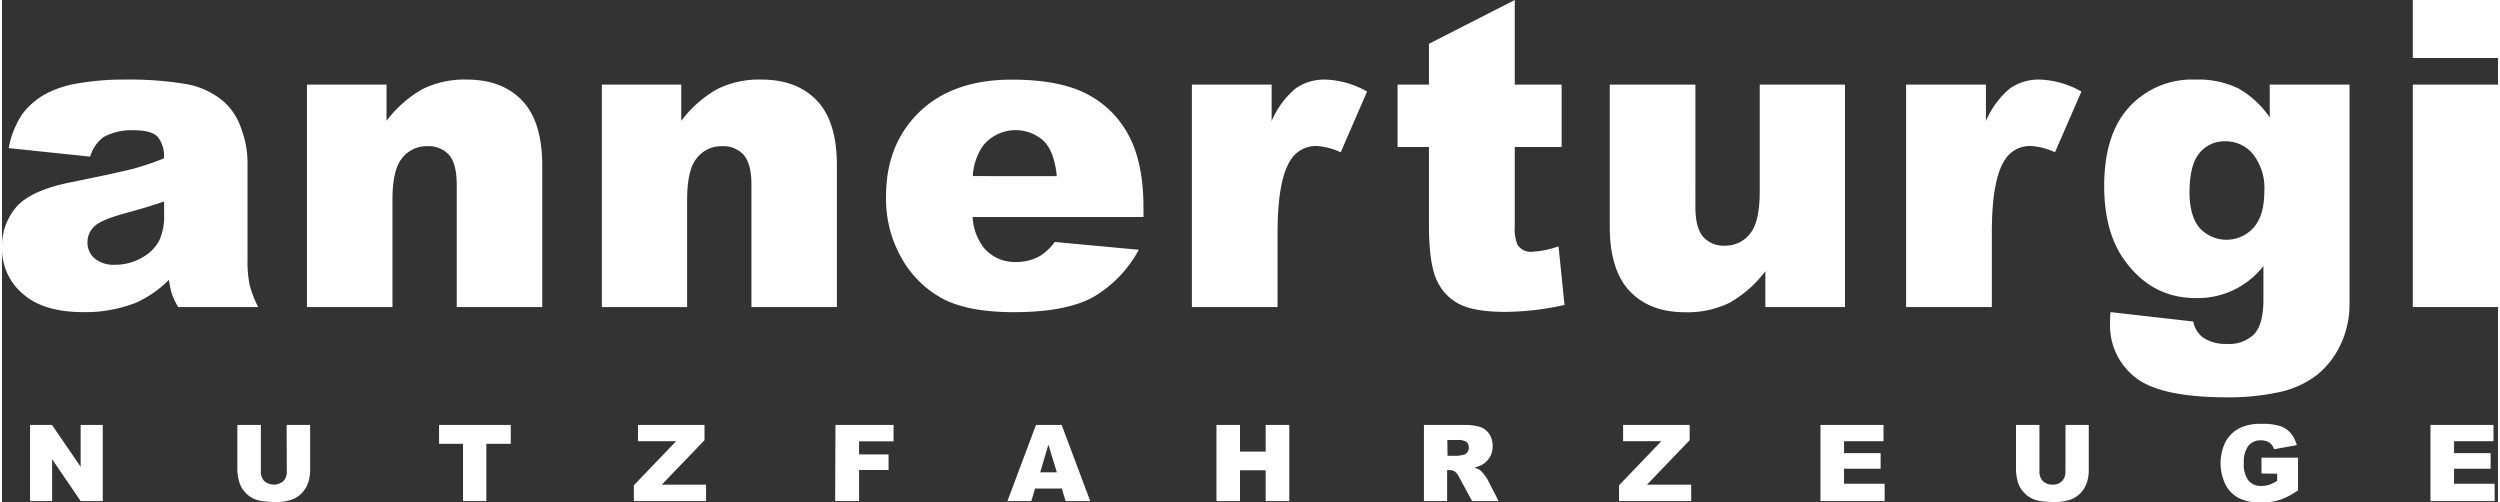
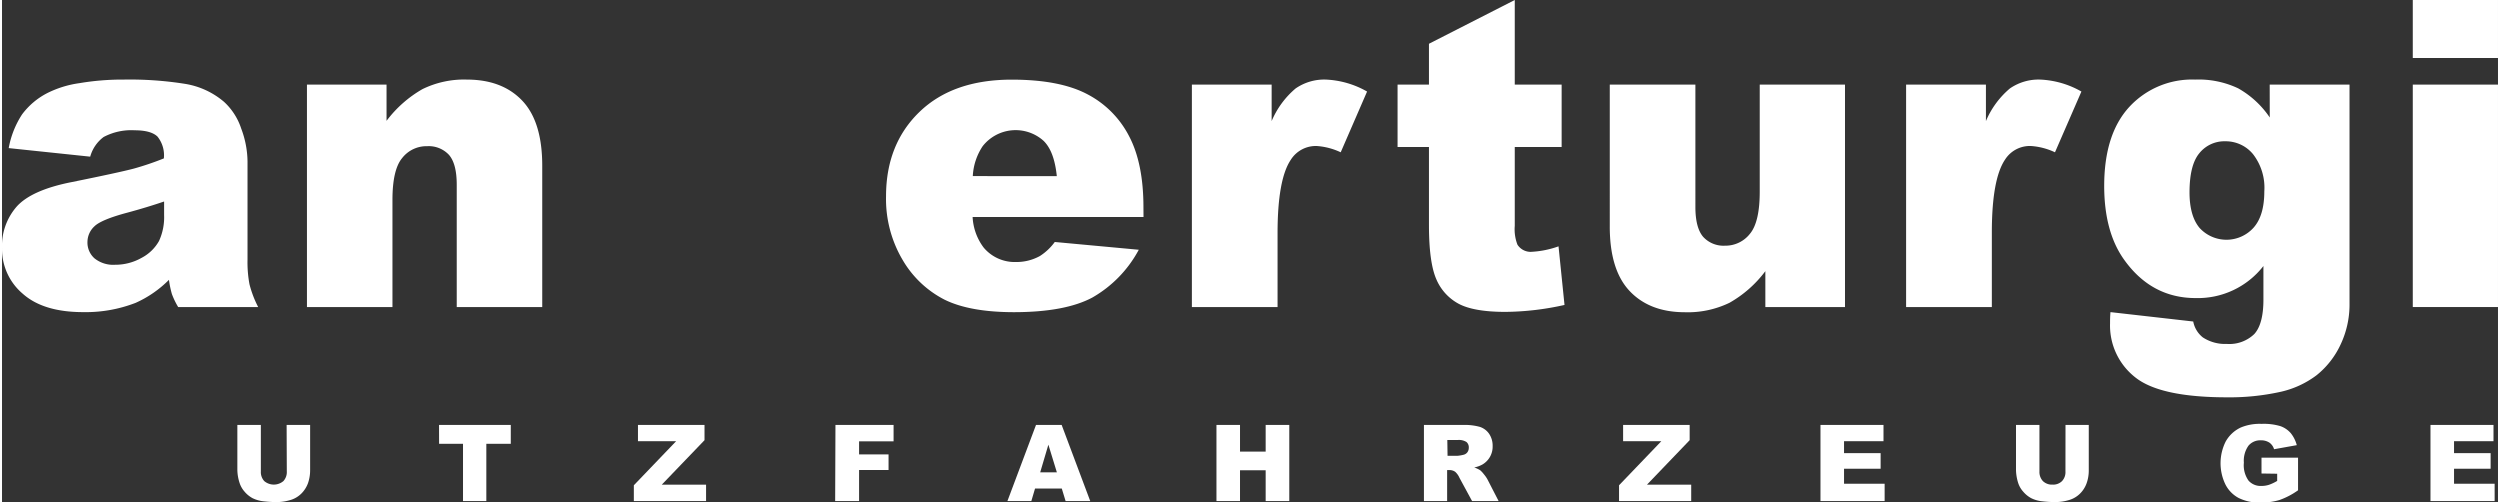
<svg xmlns="http://www.w3.org/2000/svg" id="Ebene_1" data-name="Ebene 1" width="14.73cm" height="2.96cm" viewBox="0 0 417.44 84.02">
  <rect x="0" y="0" width="417.44" height="84.02" fill="#333333" stroke="none" />
  <defs>
    <style>      .cls-1 {        fill: #fff;      }    </style>
  </defs>
  <title>Zeichenfläche 1</title>
  <g>
    <g>
      <path class="cls-1" d="M14.75,26.2,1.12,24.77a15.23,15.23,0,0,1,2.23-5.63,12.18,12.18,0,0,1,4.18-3.55,17.22,17.22,0,0,1,5.4-1.68,43.05,43.05,0,0,1,7.42-.6,58.81,58.81,0,0,1,10.3.72,13.33,13.33,0,0,1,6.48,3A10.49,10.49,0,0,1,40,21.49,16,16,0,0,1,41.06,27V43.44a19.92,19.92,0,0,0,.33,4.11,18,18,0,0,0,1.45,3.8H29.46a12.88,12.88,0,0,1-1.05-2.18,16.43,16.43,0,0,1-.49-2.37,18.48,18.48,0,0,1-5.57,3.85,23.11,23.11,0,0,1-8.79,1.55q-6.66,0-10.11-3.09A9.79,9.79,0,0,1,0,41.51a10,10,0,0,1,2.49-7c1.66-1.82,4.71-3.18,9.18-4.06q8-1.62,10.4-2.26a47.53,47.53,0,0,0,5-1.7A5,5,0,0,0,26,22.84c-.73-.7-2-1.05-3.82-1.05A9.87,9.87,0,0,0,17,22.91,6.12,6.12,0,0,0,14.75,26.2Zm12.36,7.5q-2.94,1-6.13,1.86c-2.89.77-4.73,1.53-5.5,2.27a3.59,3.59,0,0,0-1.19,2.63,3.53,3.53,0,0,0,1.18,2.75,5,5,0,0,0,3.45,1.07,8.91,8.91,0,0,0,4.43-1.16,7.08,7.08,0,0,0,2.91-2.82A9.46,9.46,0,0,0,27.11,36Z" />
      <path class="cls-1" d="M51,14.15H64.31v6.06a19.86,19.86,0,0,1,6-5.3,15.78,15.78,0,0,1,7.43-1.6q5.91,0,9.26,3.52t3.35,10.88V51.35H76.05V30.9q0-3.51-1.3-5a4.62,4.62,0,0,0-3.64-1.45,5.16,5.16,0,0,0-4.2,2c-1.08,1.31-1.61,3.65-1.61,7V51.35H51Z" />
-       <path class="cls-1" d="M100.32,14.15H113.6v6.06a19.74,19.74,0,0,1,6-5.3,15.74,15.74,0,0,1,7.42-1.6q5.92,0,9.27,3.52t3.34,10.88V51.35H125.34V30.9c0-2.34-.44-4-1.3-5a4.62,4.62,0,0,0-3.64-1.45,5.19,5.19,0,0,0-4.21,2c-1.07,1.31-1.61,3.65-1.61,7V51.35H100.32Z" />
      <path class="cls-1" d="M190.91,36.29H162.33a9.23,9.23,0,0,0,1.85,5.12,6.77,6.77,0,0,0,5.4,2.41,8.1,8.1,0,0,0,4-1,9.26,9.26,0,0,0,2.49-2.35l14.05,1.3a20.13,20.13,0,0,1-7.78,8q-4.56,2.43-13.07,2.44-7.38,0-11.63-2.09a17.15,17.15,0,0,1-7-6.62,20,20,0,0,1-2.79-10.67q0-8.71,5.59-14.11t15.43-5.4q8,0,12.61,2.42a16.3,16.3,0,0,1,7,7q2.43,4.59,2.42,12Zm-14.5-6.83c-.28-2.75-1-4.73-2.23-5.92a7,7,0,0,0-10.17.91,9.88,9.88,0,0,0-1.65,5Z" />
      <path class="cls-1" d="M199,14.15h13.34v6.1a14.53,14.53,0,0,1,4-5.45,8.4,8.4,0,0,1,5.06-1.49,15.15,15.15,0,0,1,6.9,2l-4.41,10.16a11.2,11.2,0,0,0-4-1.05,4.94,4.94,0,0,0-4.35,2.31q-2.2,3.27-2.21,12.19V51.35H199Z" />
      <path class="cls-1" d="M253,0V14.15h7.84V24.59H253V37.77a7.16,7.16,0,0,0,.45,3.15,2.62,2.62,0,0,0,2.45,1.19,15.84,15.84,0,0,0,4.42-.91L261.32,51a46.52,46.52,0,0,1-9.88,1.16c-3.55,0-6.16-.46-7.85-1.37a8.35,8.35,0,0,1-3.73-4.14c-.8-1.86-1.21-4.86-1.21-9V24.59H233.4V14.15h5.25V7.32Z" />
      <path class="cls-1" d="M308.23,51.35H294.91v-6a19.47,19.47,0,0,1-6,5.29,16,16,0,0,1-7.45,1.58q-5.88,0-9.23-3.53t-3.34-10.84V14.15h14.32V34.61c0,2.34.44,4,1.3,5a4.6,4.6,0,0,0,3.64,1.48,5.2,5.2,0,0,0,4.19-2c1.08-1.3,1.63-3.65,1.63-7V14.15h14.26Z" />
      <path class="cls-1" d="M318.45,14.15H331.8v6.1a14.53,14.53,0,0,1,4-5.45,8.43,8.43,0,0,1,5.07-1.49,15.15,15.15,0,0,1,6.9,2l-4.42,10.16a11.2,11.2,0,0,0-4-1.05A4.91,4.91,0,0,0,335,26.69q-2.21,3.27-2.21,12.19V51.35H318.45Z" />
      <path class="cls-1" d="M379.26,14.15h13.35V49.29l0,1.64a15.59,15.59,0,0,1-1.49,6.68,14.24,14.24,0,0,1-4,5.13,15.64,15.64,0,0,1-6.27,2.84,39.31,39.31,0,0,1-8.71.87q-11.21,0-15.39-3.36a11,11,0,0,1-4.19-9c0-.47,0-1.1.07-1.89l13.84,1.57a4.44,4.44,0,0,0,1.61,2.66,6.77,6.77,0,0,0,4,1.09,6,6,0,0,0,4.6-1.65c1-1.09,1.53-3,1.53-5.74V44.49a13.9,13.9,0,0,1-11.32,5.36q-7.46,0-12.05-6.52-3.25-4.62-3.26-12.22,0-8.68,4.21-13.24a14.26,14.26,0,0,1,11-4.56A15.43,15.43,0,0,1,374,14.78a15.6,15.6,0,0,1,5.27,4.87Zm-13.41,18q0,4,1.71,6a6.1,6.1,0,0,0,9-.07c1.2-1.35,1.8-3.37,1.8-6.08a9.16,9.16,0,0,0-1.89-6.22,5.9,5.9,0,0,0-4.62-2.15,5.37,5.37,0,0,0-4.36,2Q365.85,27.6,365.85,32.19Z" />
      <path class="cls-1" d="M403.19,0h14.25V9.7H403.19Zm0,14.15h14.25v37.2H403.19Z" />
    </g>
    <g>
-       <path class="cls-1" d="M4.69,71.07H8.36l4.79,7v-7h3.7V83.8h-3.7l-4.77-7v7H4.69Z" />
      <path class="cls-1" d="M47.6,71.07h3.93v7.59a6.52,6.52,0,0,1-.35,2.13,4.75,4.75,0,0,1-1.11,1.75,4.33,4.33,0,0,1-1.57,1,8,8,0,0,1-2.75.43,18.92,18.92,0,0,1-2-.13,5.41,5.41,0,0,1-1.84-.52,4.61,4.61,0,0,1-1.35-1.1,4.09,4.09,0,0,1-.83-1.46,7.4,7.4,0,0,1-.37-2.15V71.07h3.93v7.77a2.22,2.22,0,0,0,.57,1.62,2.48,2.48,0,0,0,3.2,0,2.22,2.22,0,0,0,.57-1.63Z" />
      <path class="cls-1" d="M73.09,71.07h12v3.15H81V83.8H77.1V74.22h-4Z" />
      <path class="cls-1" d="M106.36,71.07h11.13v2.55l-7.15,7.44h7.41V83.8H105.67V81.16l7.07-7.37h-6.38Z" />
      <path class="cls-1" d="M139.39,71.07h9.72v2.74h-5.77V76h4.93V78.6h-4.93v5.2h-4Z" />
      <path class="cls-1" d="M177.24,81.7h-4.47l-.62,2.1h-4l4.78-12.73h4.29L182,83.8h-4.12ZM176.42,79,175,74.37,173.63,79Z" />
      <path class="cls-1" d="M203.11,71.07h3.94v4.46h4.29V71.07h3.95V83.8h-3.95V78.65h-4.29V83.8h-3.94Z" />
      <path class="cls-1" d="M237.81,83.8V71.07h6.56a9.39,9.39,0,0,1,2.78.32,3,3,0,0,1,1.56,1.16,3.53,3.53,0,0,1,.59,2.06,3.45,3.45,0,0,1-1.7,3.07,4.62,4.62,0,0,1-1.38.5,4.42,4.42,0,0,1,1,.47,4.38,4.38,0,0,1,.62.67,5.58,5.58,0,0,1,.56.79l1.9,3.69h-4.44l-2.11-3.89a2.88,2.88,0,0,0-.71-1,1.6,1.6,0,0,0-1-.29h-.35V83.8Zm3.95-7.57h1.66a6.3,6.3,0,0,0,1-.17,1.12,1.12,0,0,0,.64-.4,1.22,1.22,0,0,0,.25-.74,1.18,1.18,0,0,0-.39-1,2.37,2.37,0,0,0-1.47-.33h-1.73Z" />
      <path class="cls-1" d="M271.12,71.07h11.13v2.55l-7.14,7.44h7.4V83.8H270.44V81.16l7.07-7.37h-6.39Z" />
      <path class="cls-1" d="M304.13,71.07h10.54v2.72h-6.6v2h6.12v2.6h-6.12v2.51h6.79V83.8H304.13Z" />
      <path class="cls-1" d="M345.11,71.07H349v7.59a6.26,6.26,0,0,1-.35,2.13,4.6,4.6,0,0,1-1.1,1.75,4.33,4.33,0,0,1-1.57,1,8.08,8.08,0,0,1-2.76.43,18.75,18.75,0,0,1-2-.13,5.28,5.28,0,0,1-1.84-.52,4.61,4.61,0,0,1-1.35-1.1,4,4,0,0,1-.84-1.46,7.71,7.71,0,0,1-.36-2.15V71.07h3.92v7.77a2.23,2.23,0,0,0,.58,1.62,2.16,2.16,0,0,0,1.6.59,2.11,2.11,0,0,0,1.59-.58,2.18,2.18,0,0,0,.58-1.63Z" />
      <path class="cls-1" d="M377.89,79.19V76.54H384V82a12.53,12.53,0,0,1-3.09,1.62,10.63,10.63,0,0,1-3.18.43,7.65,7.65,0,0,1-3.69-.78,5.24,5.24,0,0,1-2.21-2.3,8.12,8.12,0,0,1,.07-7.13,5.61,5.61,0,0,1,2.52-2.34,8.2,8.2,0,0,1,3.48-.61,9.64,9.64,0,0,1,3.15.38,4.09,4.09,0,0,1,1.74,1.18,5.46,5.46,0,0,1,1,2l-3.8.68a2.07,2.07,0,0,0-.79-1.11,2.54,2.54,0,0,0-1.43-.38,2.57,2.57,0,0,0-2.06.9,4.34,4.34,0,0,0-.77,2.84,4.44,4.44,0,0,0,.78,3,2.69,2.69,0,0,0,2.16.89,4,4,0,0,0,1.26-.19,7.17,7.17,0,0,0,1.37-.65v-1.2Z" />
      <path class="cls-1" d="M406.15,71.07h10.54v2.72h-6.6v2h6.12v2.6h-6.12v2.51h6.79V83.8H406.15Z" />
    </g>
  </g>
</svg>